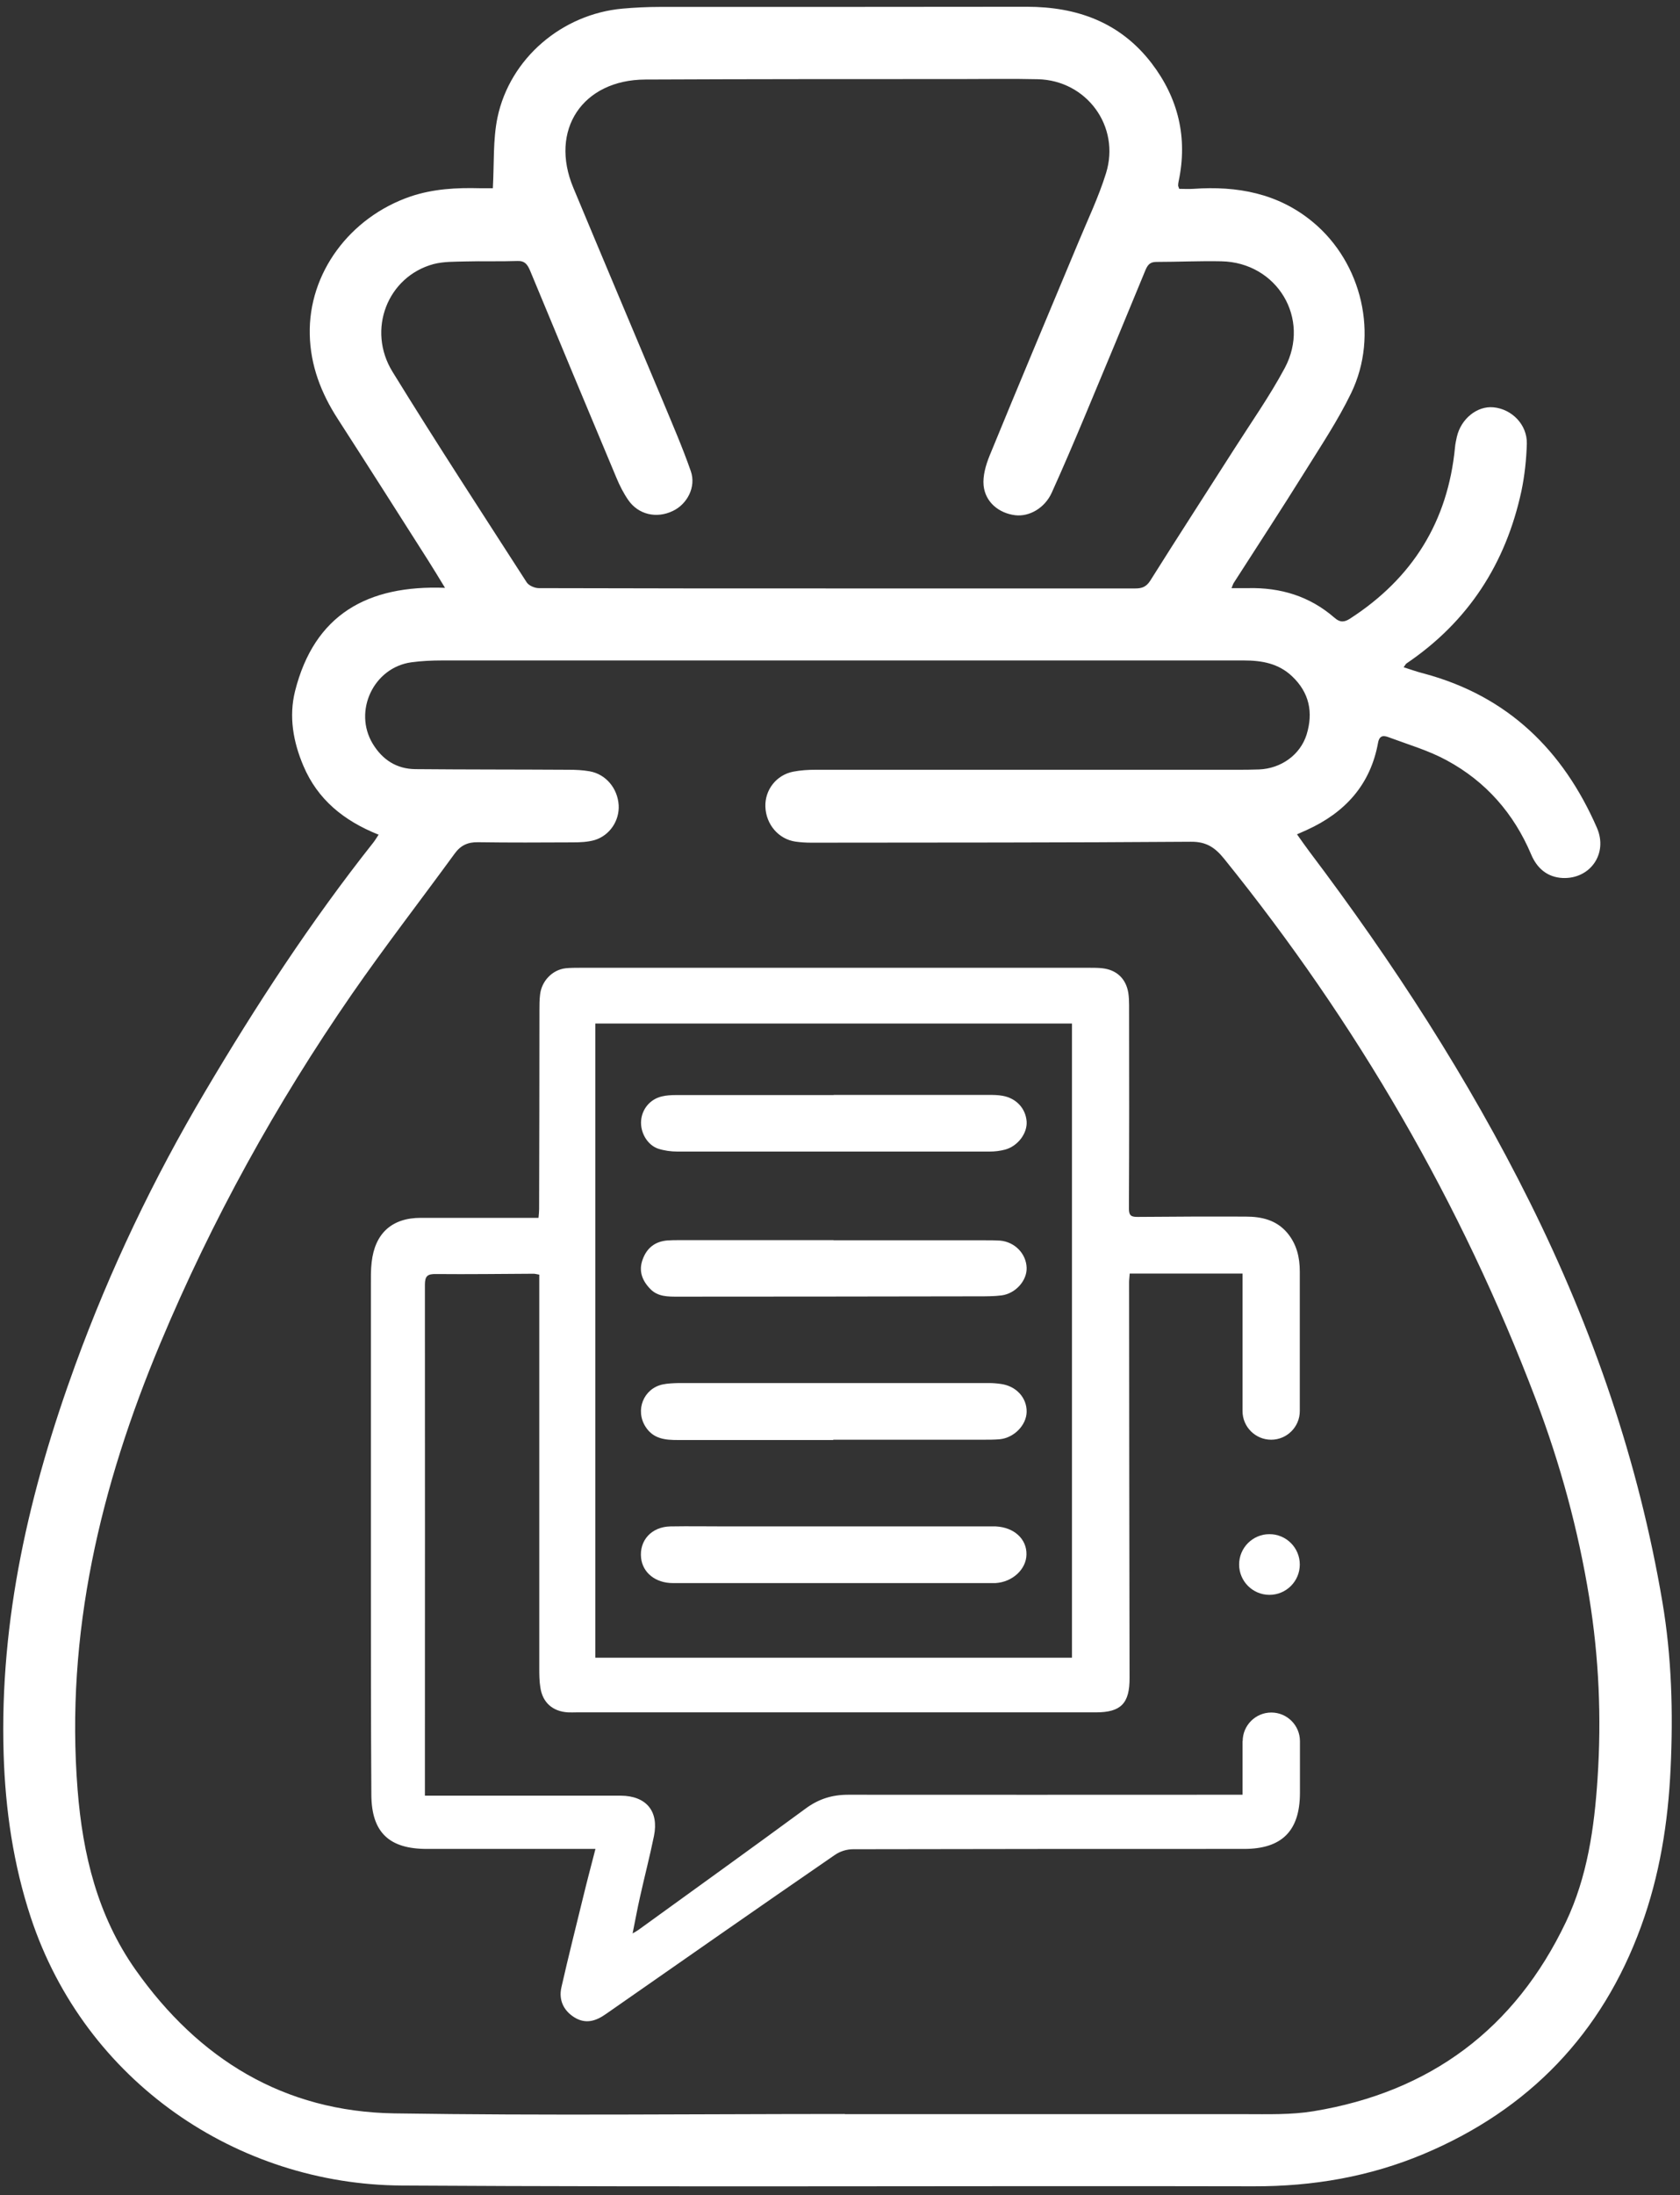
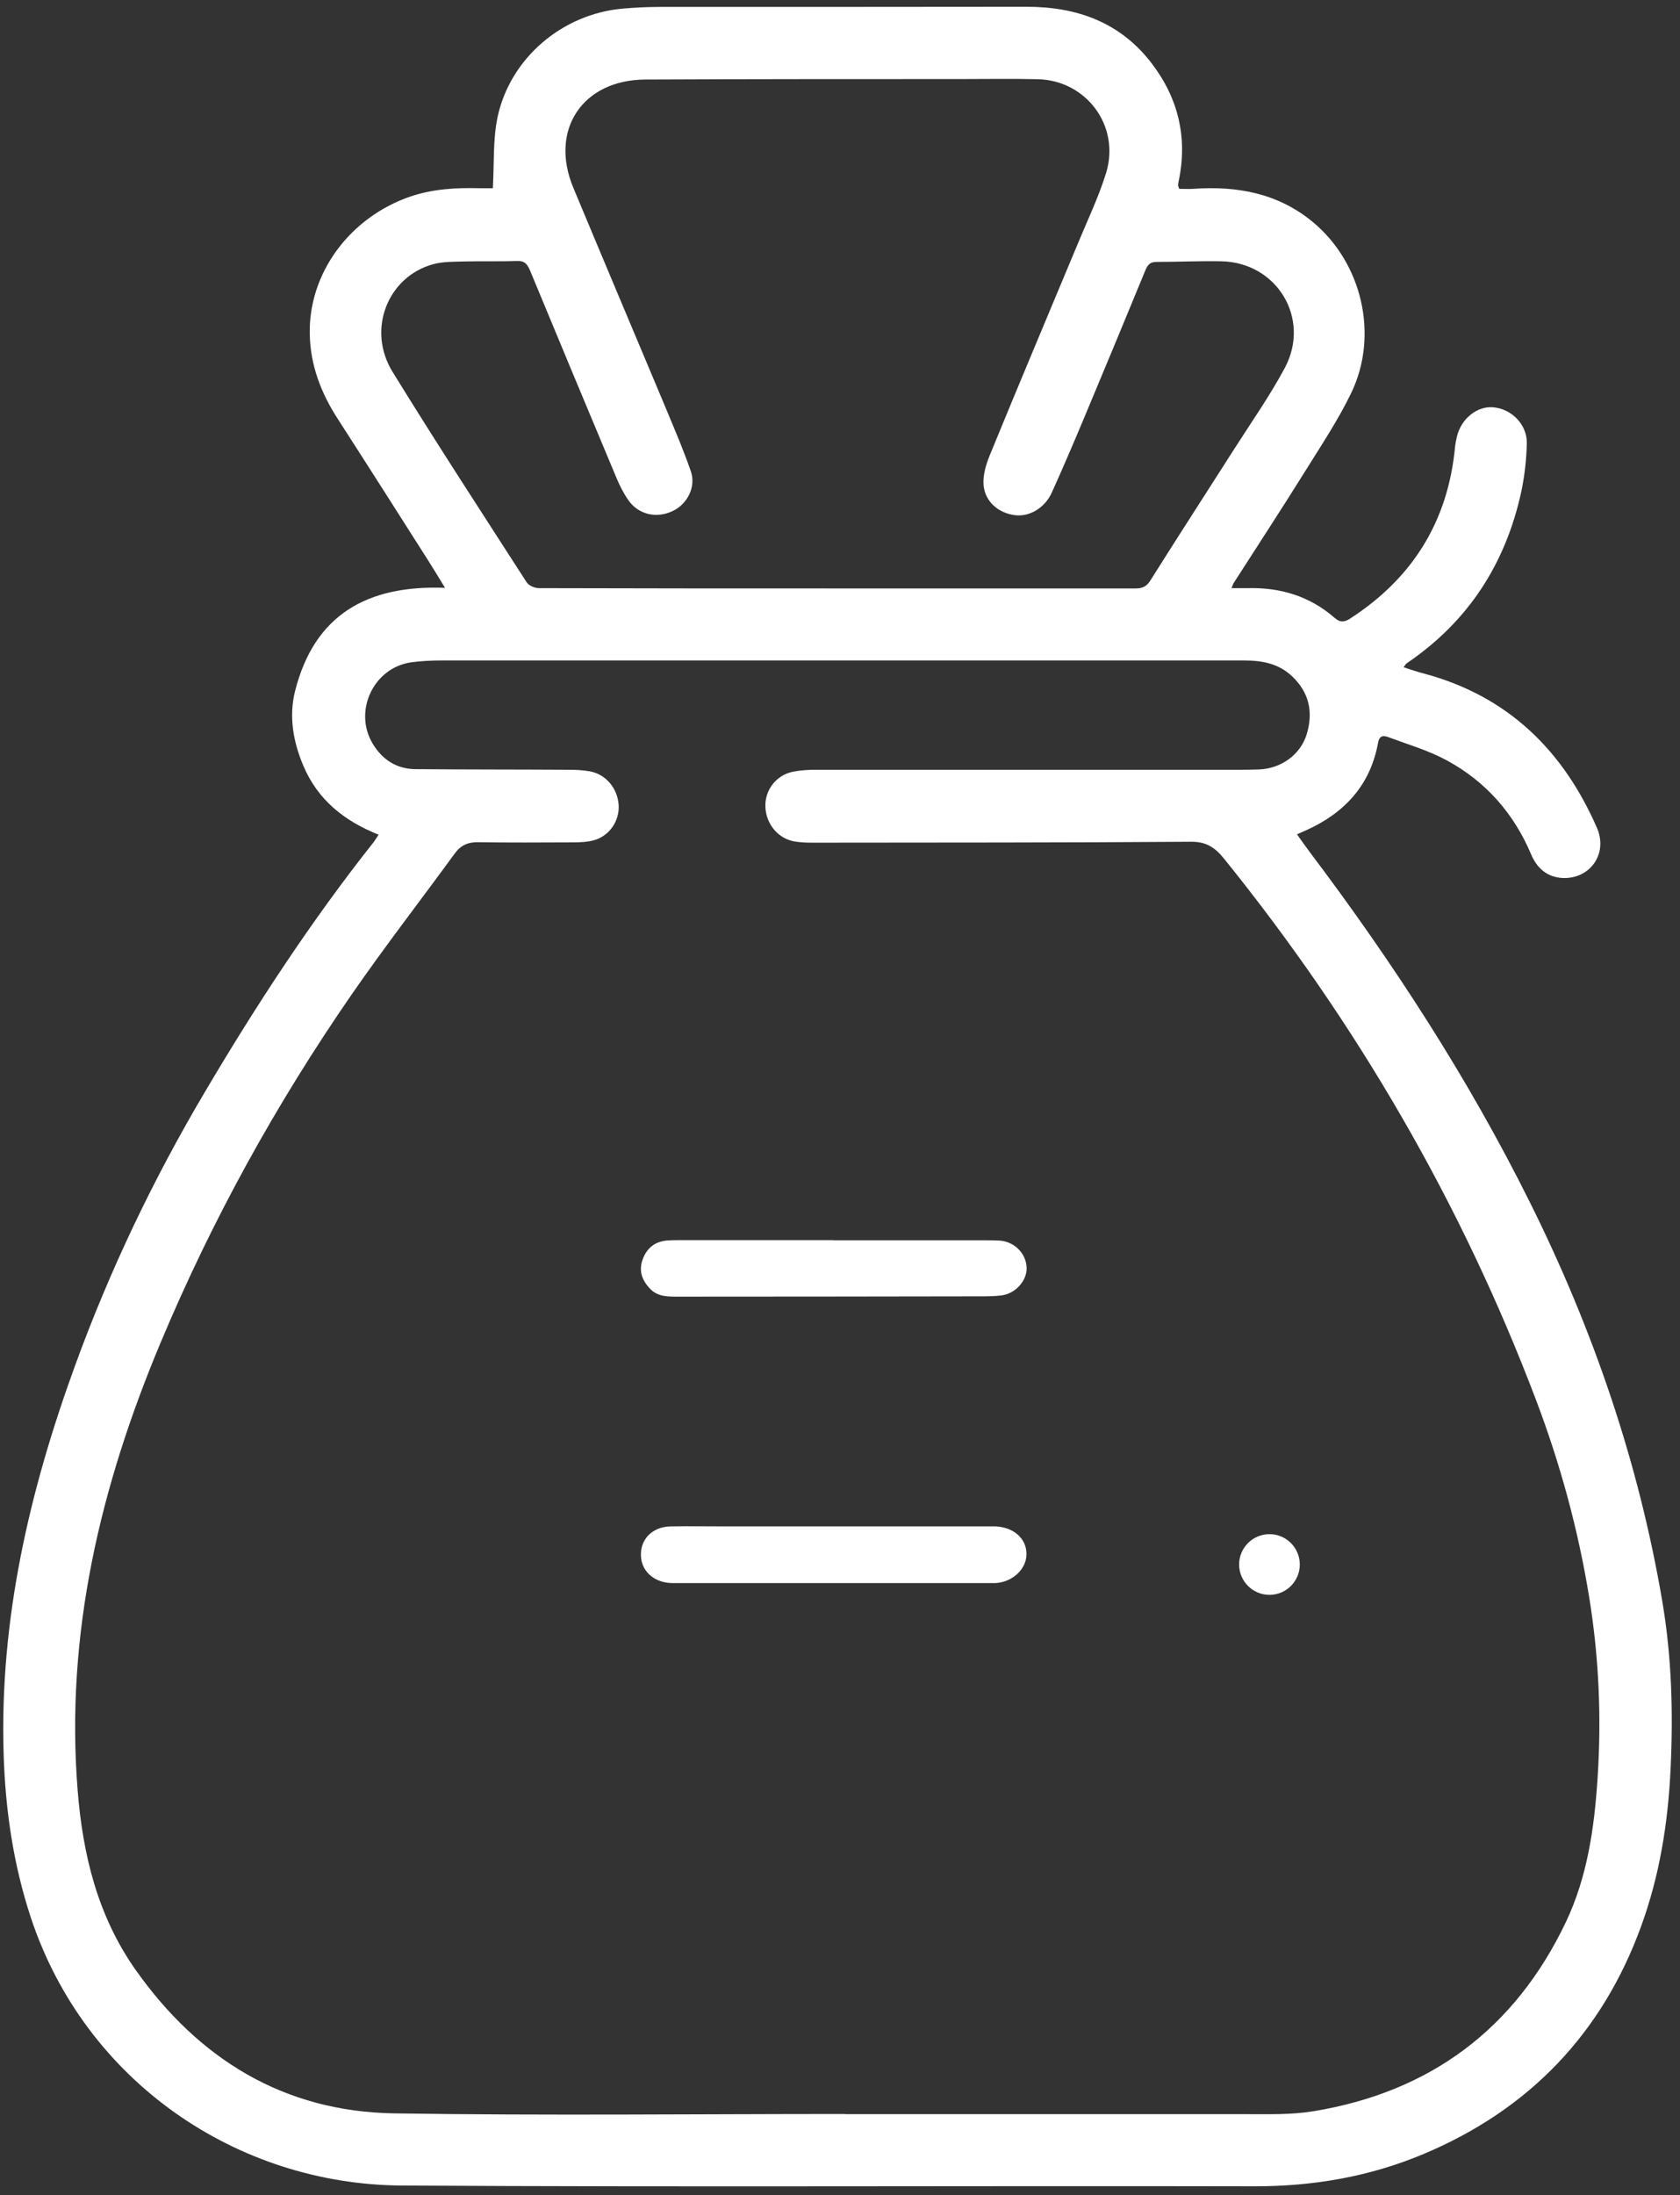
<svg xmlns="http://www.w3.org/2000/svg" width="147" height="192" viewBox="0 0 147 192" fill="none">
  <rect x="0" y="0" width="147" height="192" fill="#333333" stroke="none" />
-   <path d="M72.917 125.949C68.394 125.949 63.871 125.949 59.334 125.949C58.224 125.949 57.181 125.868 56.49 124.798C55.556 123.349 56.301 121.453 57.98 121.088C58.427 120.993 58.914 120.979 59.375 120.966C68.421 120.966 77.48 120.966 86.526 120.966C86.878 120.966 87.244 120.993 87.596 121.047C88.937 121.237 89.858 122.266 89.831 123.498C89.803 124.663 88.72 125.76 87.474 125.882C86.987 125.922 86.486 125.922 85.985 125.922C81.624 125.922 77.264 125.922 72.903 125.922L72.917 125.949Z" fill="white" />
  <path d="M72.902 133.505C77.371 133.505 81.84 133.505 86.309 133.505C86.58 133.505 86.864 133.505 87.135 133.505C88.733 133.587 89.843 134.602 89.816 135.957C89.803 137.257 88.584 138.381 87.094 138.462C86.986 138.462 86.878 138.462 86.769 138.462C77.466 138.462 68.176 138.462 58.873 138.462C57.37 138.462 56.246 137.568 56.097 136.282C55.921 134.738 57.004 133.533 58.67 133.505C60.295 133.478 61.92 133.505 63.558 133.505C66.673 133.505 69.801 133.505 72.916 133.505C72.916 133.505 72.916 133.505 72.916 133.492L72.902 133.505Z" fill="white" />
-   <path d="M72.943 95.764C77.439 95.764 81.935 95.764 86.431 95.764C86.864 95.764 87.324 95.764 87.744 95.846C88.936 96.062 89.748 96.956 89.83 98.093C89.897 99.123 89.071 100.233 87.961 100.545C87.514 100.666 87.04 100.721 86.579 100.721C77.479 100.721 68.379 100.721 59.279 100.721C58.71 100.721 58.114 100.639 57.573 100.463C56.625 100.125 56.015 99.041 56.097 98.012C56.178 96.996 56.882 96.143 57.898 95.9C58.29 95.805 58.71 95.778 59.13 95.778C63.734 95.778 68.338 95.778 72.943 95.778V95.764Z" fill="white" />
  <path d="M72.93 108.48C77.371 108.48 81.813 108.48 86.255 108.48C86.675 108.48 87.081 108.48 87.501 108.507C88.787 108.616 89.789 109.645 89.83 110.877C89.871 112.001 88.868 113.138 87.636 113.301C86.986 113.382 86.323 113.382 85.659 113.382C76.884 113.396 68.122 113.409 59.347 113.409C58.467 113.409 57.559 113.436 56.882 112.719C56.178 111.987 55.867 111.148 56.232 110.159C56.598 109.144 57.316 108.588 58.386 108.494C58.738 108.467 59.103 108.467 59.455 108.467C63.951 108.467 68.447 108.467 72.943 108.467L72.93 108.48Z" fill="white" />
-   <path d="M108.721 152.261V156.974C107.895 156.974 107.137 156.974 106.365 156.974C95.653 156.974 84.942 156.987 74.23 156.974C72.808 156.974 71.63 157.339 70.479 158.192C65.631 161.754 60.742 165.261 55.881 168.782C55.772 168.864 55.664 168.918 55.352 169.107C55.596 167.916 55.772 166.914 56.002 165.912C56.395 164.138 56.856 162.377 57.221 160.589C57.668 158.409 56.544 157.069 54.31 157.055C52.346 157.055 50.396 157.055 48.432 157.055C44.952 157.055 41.472 157.055 37.992 157.055C37.748 157.055 37.504 157.055 37.179 157.055C37.179 156.554 37.179 156.121 37.179 155.687C37.179 141.252 37.193 126.816 37.179 112.38C37.179 111.595 37.409 111.419 38.154 111.432C40.998 111.459 43.842 111.419 46.685 111.405C46.821 111.405 46.943 111.446 47.187 111.486C47.187 112.529 47.187 113.531 47.187 114.547C47.187 124.988 47.187 135.415 47.187 145.856C47.187 146.438 47.187 147.02 47.281 147.589C47.471 148.903 48.351 149.688 49.692 149.769C49.936 149.783 50.193 149.769 50.437 149.769C65.59 149.769 80.744 149.769 95.897 149.769C98.091 149.769 98.849 148.971 98.836 146.763C98.808 135.225 98.808 123.688 98.795 112.15C98.795 111.906 98.836 111.676 98.849 111.392H108.721V123.417C108.721 124.798 109.845 125.922 111.227 125.922C112.608 125.922 113.732 124.798 113.732 123.417C113.732 119.354 113.732 115.278 113.732 111.216C113.732 109.97 113.461 108.819 112.635 107.83C111.673 106.693 110.373 106.408 108.992 106.408C105.85 106.395 102.695 106.408 99.553 106.435C99.012 106.435 98.781 106.354 98.781 105.717C98.808 99.786 98.808 93.855 98.795 87.91C98.795 87.558 98.781 87.192 98.727 86.84C98.524 85.594 97.698 84.822 96.452 84.687C96.1 84.646 95.734 84.646 95.382 84.646C80.5 84.646 65.631 84.646 50.748 84.646C50.328 84.646 49.922 84.646 49.502 84.687C48.311 84.822 47.376 85.824 47.254 87.016C47.2 87.463 47.2 87.91 47.2 88.357C47.2 94.153 47.187 99.949 47.173 105.745C47.173 105.988 47.146 106.219 47.119 106.517H46.496C43.273 106.517 40.036 106.517 36.813 106.517C34.295 106.517 32.805 107.871 32.521 110.39C32.439 111.067 32.453 111.771 32.453 112.461C32.453 120.884 32.453 129.294 32.453 137.717C32.453 144.149 32.453 150.582 32.494 157.014C32.521 160.278 34.065 161.713 37.342 161.713C41.919 161.713 46.51 161.713 51.087 161.713H52.102C51.737 163.135 51.385 164.449 51.06 165.79C50.41 168.457 49.733 171.125 49.123 173.82C48.879 174.903 49.286 175.838 50.261 176.447C51.249 177.056 52.143 176.772 53.023 176.149C59.686 171.504 66.335 166.859 73.025 162.255C73.512 161.917 74.081 161.74 74.663 161.74C86.066 161.713 97.468 161.713 108.857 161.713C112.161 161.713 113.732 160.143 113.745 156.838C113.745 155.322 113.745 153.805 113.745 152.288C113.745 150.907 112.621 149.783 111.24 149.783C109.859 149.783 108.735 150.907 108.735 152.288L108.721 152.261ZM52.089 89.521H93.798V144.989H52.089V89.521Z" fill="white" />
  <path d="M111.078 139.491C112.543 139.491 113.732 138.303 113.732 136.837C113.732 135.371 112.543 134.183 111.078 134.183C109.612 134.183 108.423 135.371 108.423 136.837C108.423 138.303 109.612 139.491 111.078 139.491Z" fill="white" />
  <path d="M33.116 73C30.069 71.781 27.794 69.926 26.548 66.987C25.655 64.888 25.262 62.681 25.817 60.447C27.51 53.744 32.155 51.157 38.939 51.414C38.384 50.507 37.937 49.762 37.463 49.017C34.836 44.887 32.209 40.757 29.555 36.64C28.092 34.379 27.158 31.954 27.104 29.246C26.982 23.911 30.584 19.008 35.933 17.18C37.91 16.517 39.941 16.408 42 16.463C42.46 16.463 42.907 16.463 43.124 16.463C43.246 14.309 43.124 12.237 43.53 10.274C44.627 5.087 49.191 1.228 54.472 0.754C55.555 0.659 56.639 0.605 57.722 0.605C68.42 0.605 79.132 0.605 89.83 0.591C94.231 0.591 98.009 1.946 100.758 5.521C103.101 8.581 103.941 12.048 103.128 15.867C103.101 15.989 103.087 16.11 103.087 16.232C103.087 16.287 103.128 16.354 103.182 16.517C103.575 16.517 103.995 16.544 104.415 16.517C108.247 16.246 111.836 16.896 114.883 19.428C119.175 22.99 120.678 29.314 118.227 34.379C117.063 36.789 115.546 39.051 114.124 41.339C112.106 44.576 110.021 47.758 107.963 50.968C107.895 51.062 107.868 51.184 107.759 51.441C108.315 51.441 108.762 51.441 109.208 51.441C112.052 51.374 114.598 52.146 116.765 54.028C117.252 54.461 117.632 54.434 118.146 54.096C123.604 50.561 126.691 45.605 127.314 39.118C127.341 38.807 127.409 38.509 127.477 38.197C127.842 36.627 129.25 35.489 130.672 35.624C132.284 35.773 133.638 37.141 133.598 38.807C133.557 40.188 133.408 41.596 133.124 42.951C131.756 49.288 128.479 54.366 123.075 58.023C123.008 58.063 122.967 58.158 122.818 58.361C123.454 58.564 124.023 58.768 124.619 58.917C131.918 60.88 136.766 65.606 139.732 72.404C140.721 74.679 139.123 76.9 136.726 76.792C135.371 76.724 134.478 75.925 133.977 74.734C132.46 71.145 130.009 68.355 126.61 66.514C125.025 65.647 123.251 65.132 121.545 64.496C121.152 64.347 120.719 64.239 120.584 64.943C119.92 68.64 117.686 71.077 114.341 72.594C114.097 72.702 113.853 72.811 113.488 72.973C113.88 73.528 114.232 74.029 114.598 74.517C121.897 84.186 128.465 94.302 133.868 105.162C139.393 116.267 143.388 127.886 145.46 140.114C146.273 144.921 146.408 149.783 146.178 154.672C145.961 159.411 145.217 164.056 143.591 168.498C140.179 177.869 133.787 184.518 124.579 188.391C119.839 190.382 114.883 191.235 109.709 191.221C84.86 191.167 60.011 191.303 35.161 191.154C20.779 191.073 7.441 182.081 2.687 167.685C1.171 163.081 0.467 158.301 0.318 153.426C-0.048 141.617 2.579 130.377 6.588 119.381C9.621 111.067 13.426 103.104 17.936 95.493C22.404 87.937 27.198 80.597 32.656 73.704C32.805 73.515 32.927 73.312 33.157 72.96L33.116 73ZM73.905 184.87C73.905 184.87 73.905 184.897 73.905 184.911C85.564 184.911 97.237 184.911 108.897 184.911C110.915 184.911 112.96 184.979 114.937 184.654C125.147 182.974 132.568 177.449 137.024 168.092C138.892 164.151 139.502 159.885 139.786 155.552C140.138 150.23 139.908 144.962 139.055 139.708C138.093 133.79 136.523 128.035 134.396 122.428C127.856 105.189 118.701 89.467 107.123 75.126C106.337 74.151 105.579 73.61 104.211 73.623C93.134 73.704 82.07 73.691 70.993 73.704C70.533 73.704 70.059 73.677 69.598 73.61C68.122 73.393 67.025 72.106 66.971 70.563C66.917 69.087 67.933 67.773 69.422 67.489C70.059 67.367 70.722 67.326 71.359 67.326C83.086 67.326 94.813 67.326 106.541 67.326C107.746 67.326 108.965 67.34 110.17 67.299C112.106 67.218 113.772 66.013 114.327 64.252C114.923 62.316 114.571 60.582 113.054 59.147C111.863 58.023 110.414 57.766 108.843 57.766C85.456 57.766 62.069 57.766 38.682 57.766C37.788 57.766 36.881 57.806 35.987 57.928C32.683 58.389 30.895 62.207 32.615 65.051C33.468 66.46 34.714 67.258 36.353 67.272C40.822 67.312 45.29 67.299 49.746 67.326C50.369 67.326 50.992 67.353 51.601 67.462C53.023 67.719 54.038 68.951 54.133 70.414C54.215 71.768 53.361 73.068 52.034 73.474C51.425 73.65 50.748 73.677 50.111 73.677C47.349 73.691 44.586 73.704 41.824 73.664C40.93 73.65 40.307 73.935 39.779 74.666C36.786 78.769 33.671 82.791 30.773 86.975C24.151 96.563 18.545 106.706 14.036 117.472C8.795 129.985 5.707 142.877 6.791 156.554C7.238 162.201 8.538 167.564 11.855 172.276C17.381 180.103 24.842 184.694 34.511 184.843C47.633 185.046 60.755 184.897 73.877 184.897L73.905 184.87ZM73.295 51.496C73.295 51.496 73.295 51.482 73.295 51.468C81.976 51.468 90.669 51.468 99.35 51.468C99.932 51.468 100.298 51.32 100.636 50.805C103.06 46.946 105.539 43.127 107.99 39.281C109.493 36.925 111.104 34.636 112.418 32.185C114.72 27.865 111.741 22.949 106.866 22.854C104.97 22.814 103.087 22.908 101.192 22.908C100.663 22.908 100.447 23.125 100.244 23.585C98.47 27.905 96.669 32.225 94.868 36.532C93.947 38.725 93.012 40.919 92.024 43.099C91.414 44.44 90.06 45.212 88.828 45.063C87.406 44.887 86.214 43.926 86.065 42.463C85.984 41.623 86.255 40.689 86.58 39.877C89.126 33.661 91.739 27.472 94.326 21.27C95.165 19.239 96.127 17.248 96.777 15.149C98.05 11.046 95.071 7.024 90.805 6.929C88.57 6.875 86.336 6.915 84.102 6.915C74.893 6.915 65.671 6.915 56.462 6.956C50.965 6.983 48.053 11.371 50.166 16.422C52.752 22.624 55.366 28.813 57.966 35.002C58.819 37.06 59.713 39.105 60.444 41.204C60.931 42.585 60.132 44.102 58.859 44.697C57.438 45.375 55.853 45.009 54.973 43.736C54.553 43.127 54.215 42.463 53.93 41.772C51.398 35.746 48.893 29.72 46.387 23.68C46.157 23.139 45.927 22.8 45.263 22.827C43.747 22.881 42.23 22.827 40.7 22.868C39.779 22.895 38.817 22.868 37.937 23.098C33.915 24.181 32.074 28.84 34.349 32.523C38.167 38.725 42.149 44.819 46.089 50.94C46.279 51.225 46.794 51.441 47.146 51.441C55.867 51.468 64.574 51.468 73.295 51.468V51.496Z" fill="white" />
</svg>